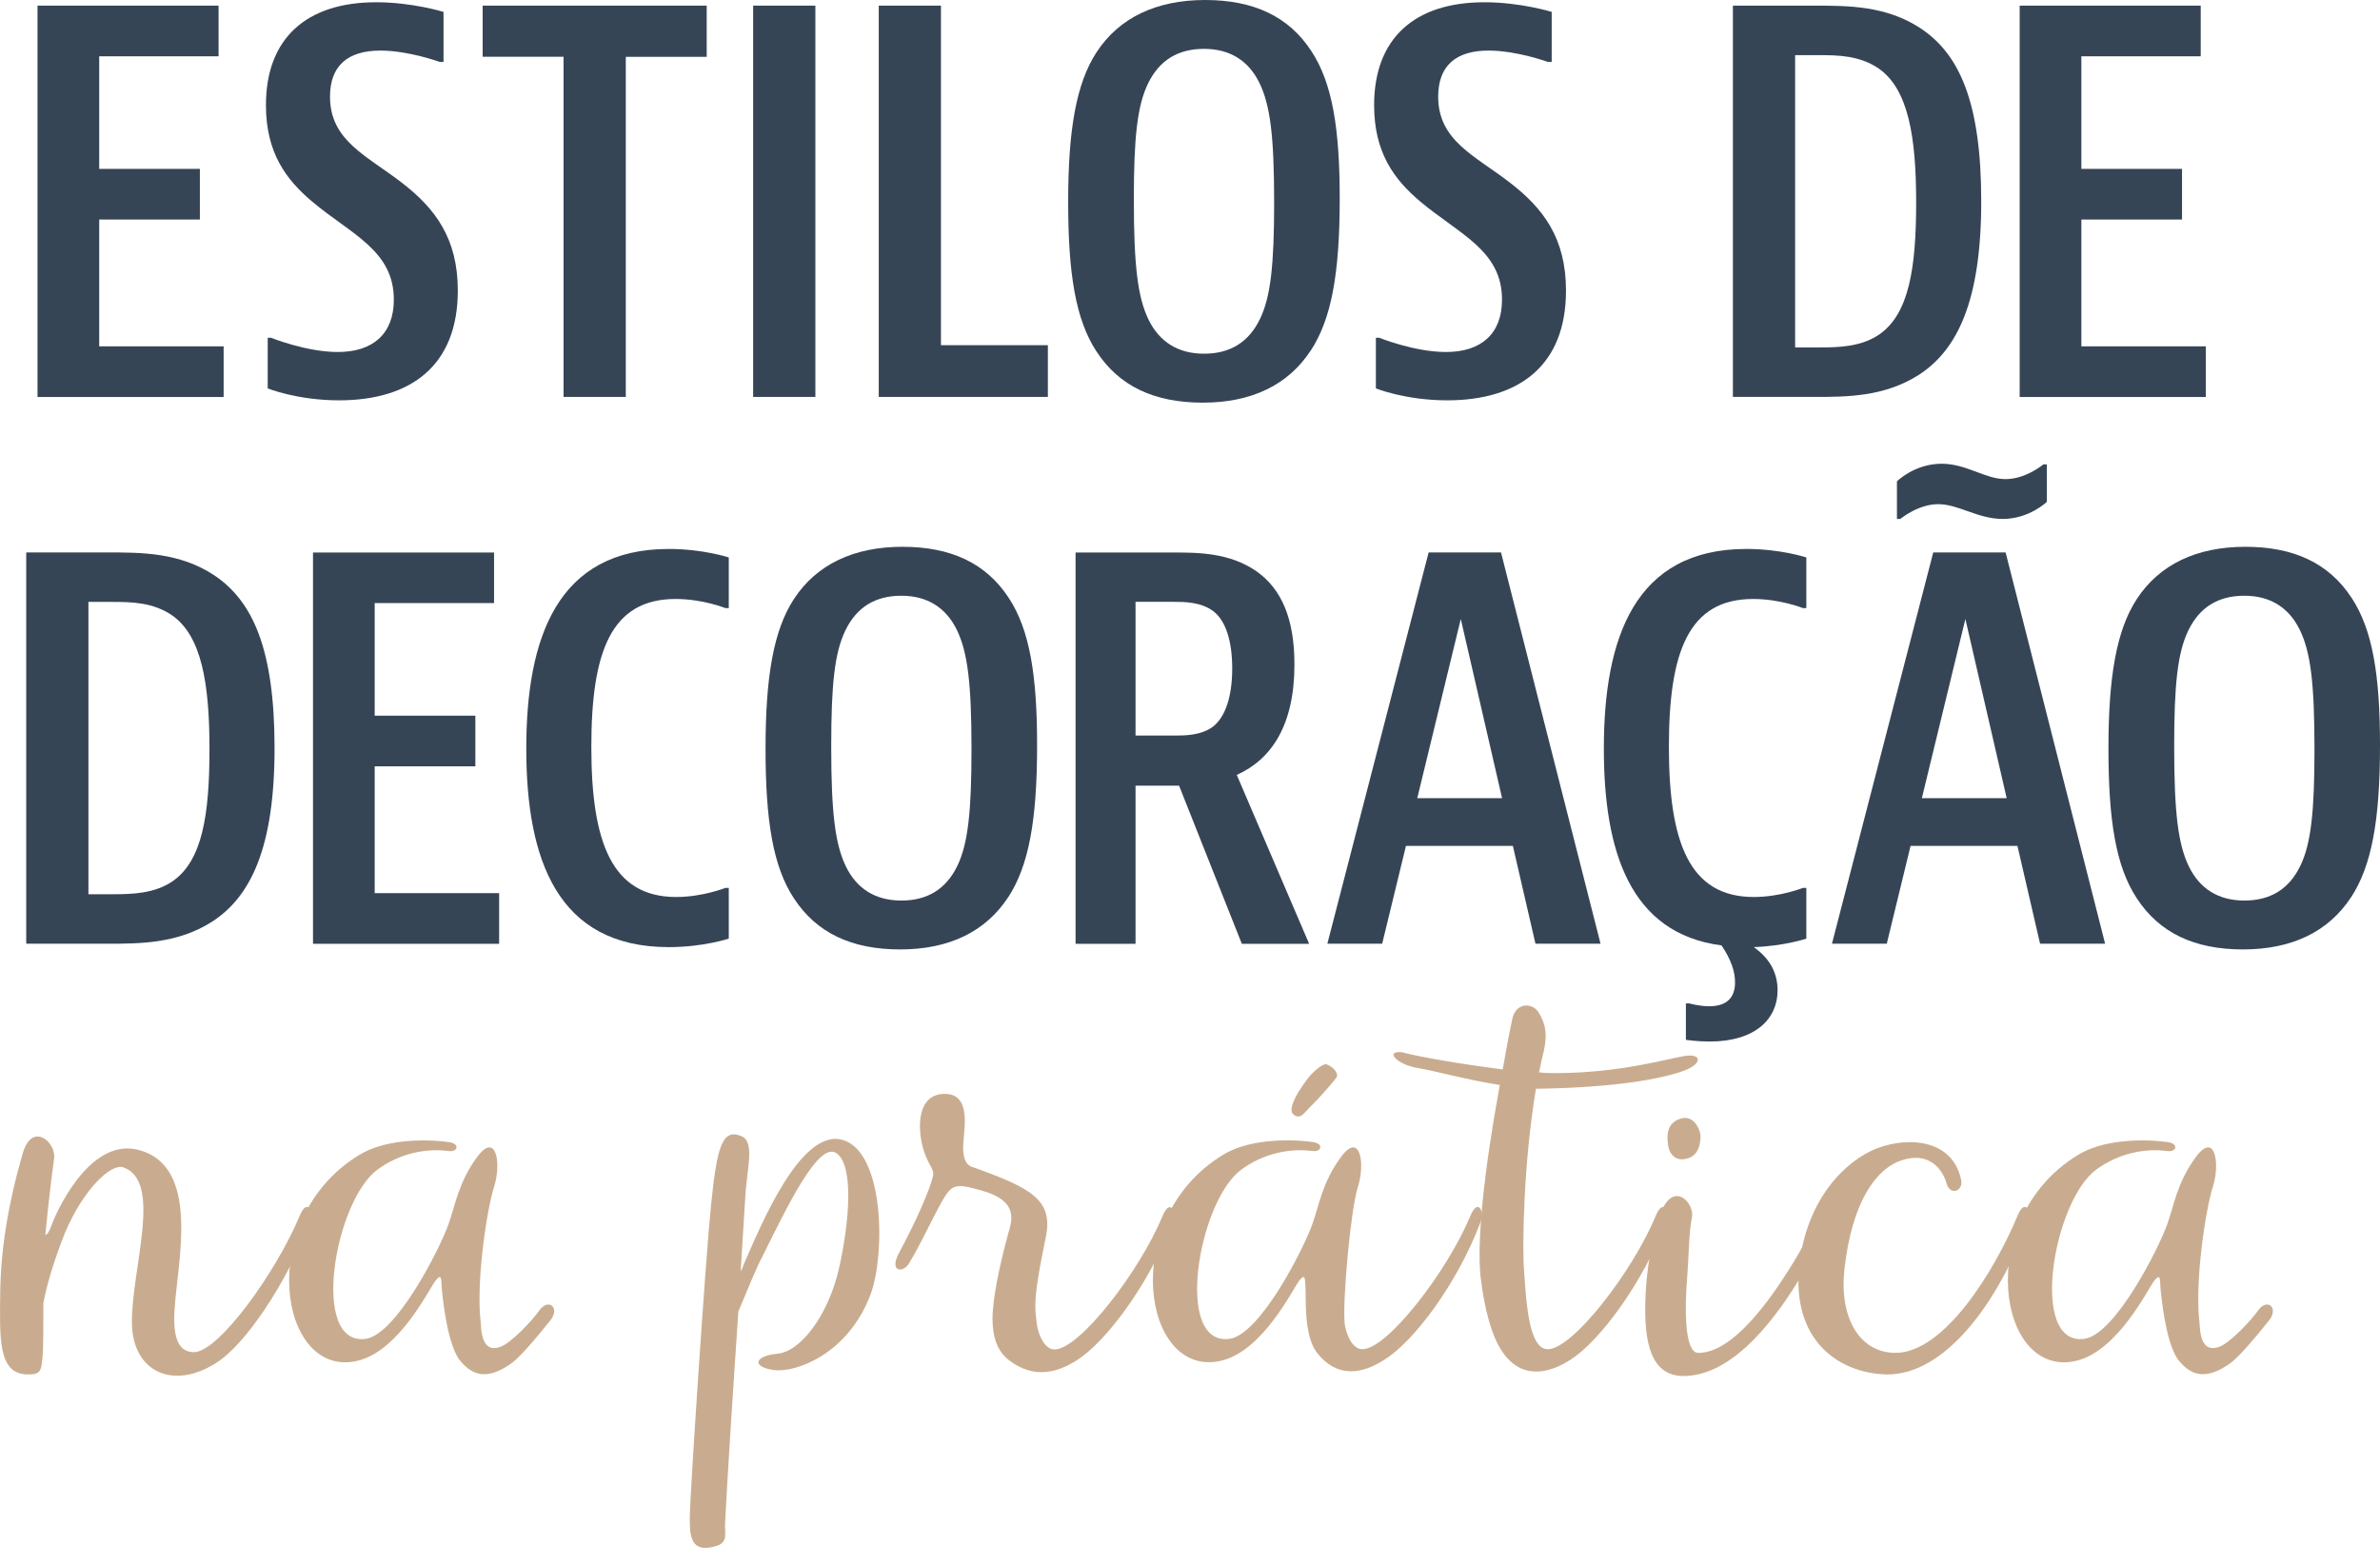
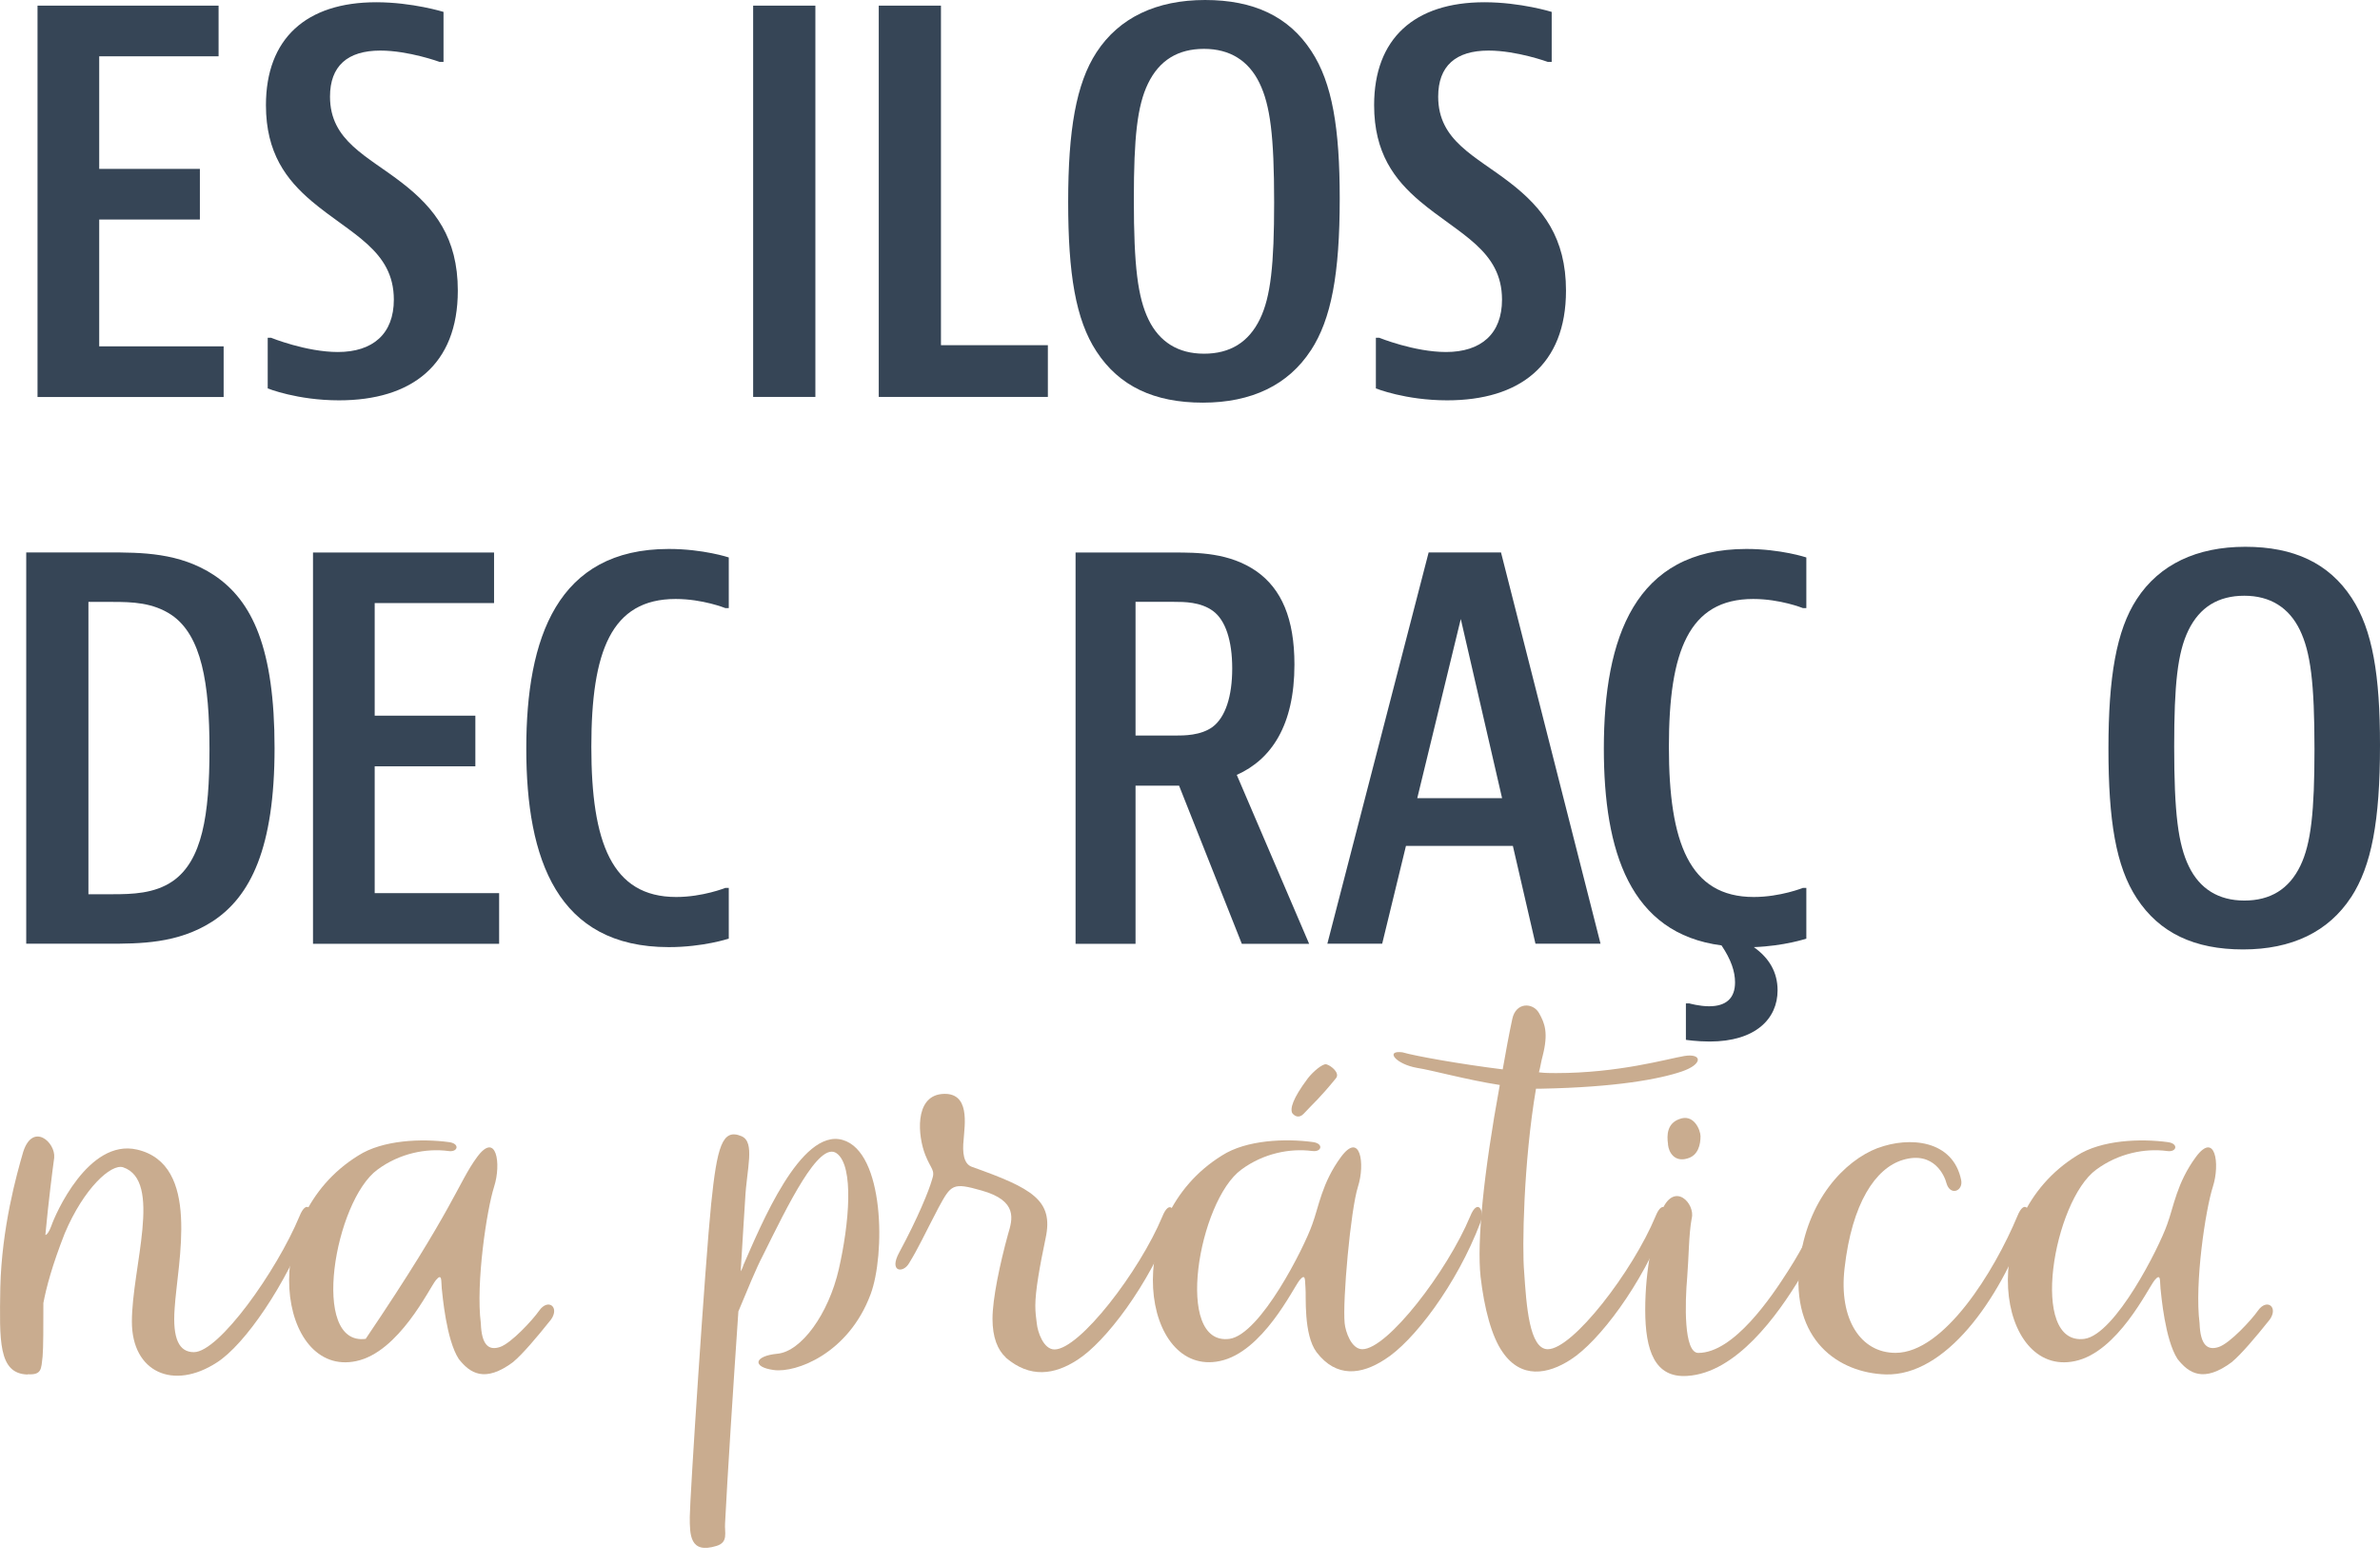
<svg xmlns="http://www.w3.org/2000/svg" width="111" height="73" viewBox="0 0 111 73" fill="none">
  <path d="M10.194 0.263V2.626H4.627V7.877H9.322V10.239H4.627V16.154H10.43V18.517H1.75V0.263H10.194Z" fill="#364556" />
  <path d="M20.692 2.889H20.509C20.509 2.889 19.06 2.359 17.74 2.359C16.209 2.359 15.391 3.076 15.391 4.508C15.391 6.579 17.131 7.267 18.766 8.541C20.269 9.709 21.352 11.087 21.352 13.554C21.352 17.027 19.189 18.672 15.811 18.672C13.859 18.672 12.486 18.116 12.486 18.116V15.754H12.643C12.643 15.754 14.279 16.418 15.757 16.418C17.392 16.418 18.368 15.57 18.368 13.976C18.368 11.668 16.363 10.925 14.541 9.388C13.354 8.382 12.403 7.134 12.403 4.905C12.403 1.803 14.275 0.105 17.547 0.105C19.236 0.105 20.685 0.555 20.685 0.555V2.889H20.692Z" fill="#364556" />
-   <path d="M32.96 0.263V2.651H29.186V18.513H26.284V2.647H22.511V0.263H32.96Z" fill="#364556" />
  <path d="M38.028 0.263V18.513H35.126V0.263H38.028Z" fill="#364556" />
  <path d="M43.885 0.263V16.1H48.871V18.513H40.984V0.263H43.885Z" fill="#364556" />
  <path d="M61.138 16.338C60.084 17.958 58.369 18.78 56.099 18.78C53.828 18.78 52.196 18.012 51.138 16.392C50.163 14.906 49.818 12.757 49.818 9.417C49.818 6.077 50.188 3.899 51.138 2.442C52.193 0.822 53.936 0 56.203 0C58.47 0 60.109 0.768 61.163 2.388C62.139 3.874 62.483 5.994 62.483 9.258C62.483 12.786 62.089 14.881 61.138 16.342V16.338ZM58.764 14.877C59.266 13.842 59.424 12.331 59.424 9.439C59.424 6.337 59.241 4.901 58.739 3.87C58.237 2.835 57.365 2.279 56.153 2.279C54.94 2.279 54.069 2.81 53.541 3.899C53.039 4.934 52.881 6.42 52.881 9.309C52.881 12.411 53.064 13.871 53.566 14.906C54.069 15.941 54.94 16.497 56.153 16.497C57.365 16.497 58.237 15.967 58.764 14.877Z" fill="#364556" />
  <path d="M72.376 2.889H72.193C72.193 2.889 70.744 2.359 69.424 2.359C67.892 2.359 67.075 3.076 67.075 4.508C67.075 6.579 68.814 7.267 70.45 8.541C71.953 9.709 73.036 11.087 73.036 13.554C73.036 17.027 70.873 18.672 67.494 18.672C65.543 18.672 64.169 18.116 64.169 18.116V15.754H64.327C64.327 15.754 65.963 16.418 67.441 16.418C69.076 16.418 70.052 15.57 70.052 13.976C70.052 11.668 68.047 10.925 66.225 9.388C65.037 8.382 64.087 7.134 64.087 4.905C64.087 1.803 65.959 0.105 69.231 0.105C70.92 0.105 72.369 0.555 72.369 0.555V2.889H72.376Z" fill="#364556" />
-   <path d="M84.593 0.263C86.204 0.263 87.969 0.263 89.579 1.324C91.372 2.517 92.402 4.746 92.402 9.388C92.402 14.03 91.293 16.313 89.5 17.478C87.89 18.513 86.125 18.513 84.593 18.513H80.82V0.263H84.593ZM83.722 16.205H84.855C85.752 16.205 86.806 16.18 87.653 15.595C89.027 14.639 89.367 12.519 89.367 9.442C89.367 6.366 88.998 4.137 87.599 3.181C86.727 2.597 85.752 2.572 84.855 2.572H83.722V16.205Z" fill="#364556" />
-   <path d="M102.639 0.263V2.626H97.072V7.877H101.767V10.239H97.072V16.154H102.876V18.517H94.195V0.263H102.639Z" fill="#364556" />
  <path d="M4.996 25.766C6.607 25.766 8.371 25.766 9.982 26.826C11.775 28.02 12.805 30.249 12.805 34.891C12.805 39.533 11.696 41.816 9.903 42.981C8.292 44.016 6.528 44.016 4.996 44.016H1.223V25.766H4.996ZM4.124 41.708H5.258C6.155 41.708 7.209 41.682 8.056 41.098C9.43 40.142 9.77 38.022 9.77 34.945C9.77 31.869 9.401 29.64 8.002 28.684C7.13 28.1 6.155 28.074 5.258 28.074H4.124V41.708Z" fill="#364556" />
  <path d="M23.042 25.766V28.128H17.475V33.38H22.17V35.742H17.475V41.657H23.279V44.02H14.598V25.77H23.042V25.766Z" fill="#364556" />
  <path d="M33.989 43.778C33.989 43.778 32.802 44.175 31.191 44.175C25.994 44.175 24.545 40.088 24.545 34.916C24.545 29.744 25.994 25.604 31.191 25.604C32.802 25.604 33.989 26 33.989 26V28.363H33.831C33.831 28.363 32.777 27.937 31.511 27.937C28.505 27.937 27.579 30.379 27.579 34.833C27.579 39.288 28.53 41.837 31.536 41.837C32.777 41.837 33.831 41.412 33.831 41.412H33.989V43.778Z" fill="#364556" />
-   <path d="M47.024 41.841C45.969 43.46 44.255 44.283 41.984 44.283C39.714 44.283 38.082 43.514 37.024 41.895C36.048 40.409 35.704 38.26 35.704 34.92C35.704 31.58 36.073 29.402 37.024 27.945C38.078 26.325 39.821 25.503 42.088 25.503C44.355 25.503 45.991 26.271 47.049 27.89C48.025 29.376 48.369 31.497 48.369 34.761C48.369 38.288 47.974 40.384 47.024 41.845V41.841ZM44.649 40.384C45.151 39.349 45.309 37.838 45.309 34.945C45.309 31.843 45.126 30.408 44.624 29.376C44.122 28.345 43.251 27.786 42.038 27.786C40.826 27.786 39.954 28.316 39.427 29.405C38.925 30.44 38.767 31.926 38.767 34.815C38.767 37.917 38.95 39.378 39.452 40.413C39.954 41.448 40.826 42.003 42.038 42.003C43.251 42.003 44.122 41.473 44.649 40.384Z" fill="#364556" />
  <path d="M52.96 36.644V44.02H50.163V25.77H54.725C55.858 25.77 57.336 25.77 58.602 26.646C59.765 27.468 60.371 28.846 60.371 30.996C60.371 33.834 59.291 35.425 57.681 36.142L61.056 44.02H57.917L54.99 36.644H52.96ZM52.96 34.307H54.807C55.231 34.307 55.995 34.307 56.547 33.91C57.153 33.459 57.469 32.478 57.469 31.176C57.469 29.874 57.153 28.922 56.572 28.496C55.991 28.071 55.227 28.071 54.754 28.071H52.96V34.307Z" fill="#364556" />
  <path d="M71.612 44.016L70.558 39.453H65.572L64.463 44.016H61.906L66.63 25.766H70.005L74.647 44.016H71.612ZM66.099 37.228H70.055L68.129 28.871L66.099 37.228Z" fill="#364556" />
  <path d="M84.249 43.778C84.249 43.778 83.219 44.124 81.795 44.175C82.509 44.679 82.904 45.343 82.904 46.191C82.904 47.518 81.874 48.578 79.737 48.578C79.13 48.578 78.628 48.499 78.628 48.499V46.8H78.786C78.786 46.8 79.26 46.934 79.708 46.934C80.501 46.934 80.92 46.562 80.92 45.819C80.92 45.314 80.737 44.759 80.289 44.095C76.013 43.54 74.801 39.691 74.801 34.916C74.801 29.744 76.25 25.604 81.448 25.604C83.058 25.604 84.245 26 84.245 26V28.363H84.087C84.087 28.363 83.033 27.937 81.767 27.937C78.761 27.937 77.835 30.379 77.835 34.833C77.835 39.288 78.786 41.837 81.792 41.837C83.033 41.837 84.087 41.412 84.087 41.412H84.245V43.774L84.249 43.778Z" fill="#364556" />
-   <path d="M95.146 44.016L94.091 39.453H89.106L87.997 44.016H85.44L90.164 25.766H93.539L98.18 44.016H95.146ZM88.471 22.451C88.471 22.451 89.288 21.629 90.555 21.629C91.717 21.629 92.585 22.347 93.535 22.347C94.486 22.347 95.304 21.658 95.304 21.658H95.462V23.407C95.462 23.407 94.644 24.204 93.403 24.204C92.24 24.204 91.344 23.515 90.397 23.515C89.45 23.515 88.629 24.204 88.629 24.204H88.471V22.451ZM89.633 37.228H93.589L91.663 28.871L89.633 37.228Z" fill="#364556" />
  <path d="M109.655 41.841C108.6 43.46 106.886 44.283 104.615 44.283C102.345 44.283 100.713 43.514 99.655 41.895C98.679 40.409 98.335 38.26 98.335 34.92C98.335 31.58 98.704 29.402 99.655 27.945C100.709 26.325 102.452 25.503 104.719 25.503C106.986 25.503 108.622 26.271 109.68 27.89C110.656 29.376 111 31.497 111 34.761C111 38.288 110.605 40.384 109.655 41.845V41.841ZM107.284 40.384C107.786 39.349 107.944 37.838 107.944 34.945C107.944 31.843 107.761 30.408 107.259 29.376C106.757 28.345 105.885 27.786 104.673 27.786C103.46 27.786 102.589 28.316 102.061 29.405C101.559 30.44 101.401 31.926 101.401 34.815C101.401 37.917 101.584 39.378 102.087 40.413C102.589 41.448 103.46 42.003 104.673 42.003C105.885 42.003 106.757 41.473 107.284 40.384Z" fill="#364556" />
  <path d="M1.287 64.109C-0.09 64.073 -0.022 62.514 0.014 60.058C0.082 57.252 0.771 54.796 1.083 53.721C1.531 52.337 2.596 53.271 2.528 53.999C2.46 54.482 2.252 56.113 2.116 57.599C2.184 57.599 2.288 57.462 2.392 57.184C2.564 56.664 4.114 53.097 6.388 53.617C9.383 54.309 8.282 58.846 8.145 61.025C8.041 62.446 8.353 63.066 9.042 63.066C10.211 63.066 12.898 59.294 13.967 56.729C14.311 55.864 14.656 56.452 14.448 57.007C13.346 59.914 11.417 62.72 10.111 63.55C8.081 64.866 6.151 64 6.151 61.645C6.151 59.117 7.597 55.067 5.739 54.443C5.186 54.27 3.913 55.413 3.02 57.523C2.435 59.012 2.159 60.051 2.023 60.776C2.023 61.815 2.023 62.853 1.987 63.268C1.919 63.856 1.951 64.134 1.298 64.098L1.287 64.109Z" fill="#C9AC8F" />
-   <path d="M23.942 63.521C22.601 64.523 21.912 64.04 21.395 63.384C20.811 62.482 20.639 60.405 20.603 60.094C20.567 59.784 20.639 59.333 20.326 59.712C20.018 60.094 18.605 63.07 16.607 63.485C12.991 64.246 11.89 56.874 16.711 53.895C17.848 53.166 19.67 53.097 20.947 53.271C21.464 53.339 21.36 53.754 20.911 53.685C19.878 53.548 18.637 53.79 17.608 54.551C15.61 56.004 14.44 62.792 17.055 62.446C18.501 62.237 20.535 58.187 20.911 57.115C21.22 56.286 21.36 55.175 22.253 53.963C23.149 52.751 23.39 54.273 23.045 55.348C22.701 56.423 22.185 59.849 22.425 61.717C22.461 62.756 22.805 62.998 23.322 62.825C23.838 62.651 24.835 61.577 25.147 61.13C25.56 60.542 26.112 60.956 25.7 61.544C25.011 62.41 24.358 63.171 23.942 63.517V63.521Z" fill="#C9AC8F" />
+   <path d="M23.942 63.521C22.601 64.523 21.912 64.04 21.395 63.384C20.811 62.482 20.639 60.405 20.603 60.094C20.567 59.784 20.639 59.333 20.326 59.712C20.018 60.094 18.605 63.07 16.607 63.485C12.991 64.246 11.89 56.874 16.711 53.895C17.848 53.166 19.67 53.097 20.947 53.271C21.464 53.339 21.36 53.754 20.911 53.685C19.878 53.548 18.637 53.79 17.608 54.551C15.61 56.004 14.44 62.792 17.055 62.446C21.22 56.286 21.36 55.175 22.253 53.963C23.149 52.751 23.39 54.273 23.045 55.348C22.701 56.423 22.185 59.849 22.425 61.717C22.461 62.756 22.805 62.998 23.322 62.825C23.838 62.651 24.835 61.577 25.147 61.13C25.56 60.542 26.112 60.956 25.7 61.544C25.011 62.41 24.358 63.171 23.942 63.517V63.521Z" fill="#C9AC8F" />
  <path d="M33.412 72.105C32.17 72.487 32.17 71.585 32.17 70.756C32.17 69.926 32.895 58.81 33.168 56.145C33.444 53.48 33.684 52.614 34.581 52.993C35.234 53.271 34.821 54.515 34.753 55.936C34.717 56.387 34.649 57.667 34.545 59.294C34.613 59.189 34.649 59.084 34.681 58.984C35.474 57.184 37.332 52.614 39.294 53.166C41.256 53.721 41.292 58.533 40.603 60.368C39.57 63.138 37.124 64.04 36.091 63.9C35.058 63.762 35.162 63.243 36.263 63.139C37.364 63.034 38.638 61.303 39.122 59.193C39.603 57.079 39.846 54.381 39.018 53.79C38.193 53.202 36.744 56.214 35.575 58.569C35.266 59.157 34.886 60.091 34.437 61.166C34.197 64.664 33.921 68.956 33.817 71.034C33.781 71.484 33.989 71.935 33.404 72.108L33.412 72.105Z" fill="#C9AC8F" />
  <path d="M46.909 63.312C46.529 62.965 46.289 62.377 46.289 61.512C46.289 60.578 46.633 58.951 47.013 57.566C47.221 56.874 47.494 56.008 45.772 55.525C44.431 55.142 44.359 55.247 43.774 56.322C43.086 57.638 42.845 58.19 42.397 58.919C42.121 59.402 41.432 59.333 41.948 58.399C42.809 56.805 43.326 55.525 43.462 55.041C43.634 54.558 43.426 54.558 43.154 53.866C42.809 53 42.637 51.164 43.91 51.027C45.288 50.89 44.979 52.517 44.944 53.141C44.875 53.765 44.944 54.284 45.324 54.421C48.147 55.424 49.147 55.979 48.767 57.746C48.491 59.063 48.286 60.206 48.286 60.899C48.286 61.209 48.322 61.487 48.355 61.728C48.391 62.111 48.663 62.94 49.18 62.94C50.349 62.94 53.14 59.305 54.209 56.744C54.553 55.878 54.897 56.466 54.689 57.022C53.588 59.928 51.554 62.597 50.248 63.427C49.18 64.12 48.046 64.293 46.909 63.322V63.312Z" fill="#C9AC8F" />
  <path d="M61.199 53.685C60.166 53.548 58.925 53.79 57.896 54.551C55.898 56.004 54.729 62.792 57.343 62.446C58.789 62.237 60.823 58.187 61.199 57.115C61.508 56.286 61.648 55.175 62.541 53.963C63.438 52.751 63.678 54.273 63.334 55.348C62.989 56.423 62.609 60.679 62.713 61.717C62.749 62.1 63.022 62.929 63.538 62.929C64.707 62.929 67.498 59.294 68.567 56.733C68.911 55.867 69.256 56.455 69.047 57.011C67.946 59.918 65.913 62.587 64.571 63.416C63.502 64.109 62.333 64.282 61.404 63.07C60.783 62.24 60.923 60.405 60.887 60.091C60.851 59.781 60.923 59.33 60.611 59.709C60.303 60.091 58.889 63.066 56.892 63.481C53.276 64.242 52.175 56.87 56.995 53.891C58.133 53.162 59.955 53.094 61.232 53.267C61.748 53.336 61.644 53.75 61.196 53.682L61.199 53.685ZM60.27 51.922C60.166 51.712 60.27 51.265 60.995 50.295C61.235 49.985 61.684 49.603 61.856 49.639C62.096 49.707 62.509 50.053 62.304 50.295C61.511 51.265 61.307 51.402 60.791 51.958C60.582 52.167 60.378 52.062 60.274 51.922H60.27Z" fill="#C9AC8F" />
  <path d="M69.051 59.539C68.879 57.912 69.187 54.76 69.948 50.605C68.398 50.364 66.781 49.913 66.092 49.808C65.095 49.635 64.578 48.979 65.403 49.08C65.988 49.253 68.122 49.635 70.084 49.877C70.22 49.116 70.36 48.319 70.532 47.522C70.705 46.724 71.497 46.761 71.774 47.244C72.05 47.727 72.222 48.178 71.946 49.253C71.878 49.494 71.842 49.772 71.774 50.014C72.05 50.05 72.326 50.05 72.566 50.05C75.493 50.05 77.731 49.393 78.556 49.253C79.381 49.116 79.453 49.635 78.42 49.981C77.387 50.328 75.389 50.71 71.878 50.778H71.637C71.053 54.205 70.984 58.255 71.085 59.33C71.189 60.888 71.325 62.929 72.186 62.929C73.355 62.929 76.146 59.294 77.211 56.733C77.556 55.867 77.9 56.455 77.692 57.011C76.591 59.918 74.557 62.587 73.251 63.416C72.183 64.109 70.945 64.318 70.084 63.07C69.568 62.341 69.223 61.029 69.051 59.539Z" fill="#C9AC8F" />
  <path d="M78.897 56.838C78.761 57.566 78.761 58.706 78.689 59.571C78.585 60.747 78.517 63.102 79.206 63.102C80.859 63.102 82.613 60.506 83.406 59.258C84.163 58.082 84.575 57.144 84.956 56.351C85.264 55.658 85.68 56.315 85.508 56.661C85.336 57.007 84.991 57.909 83.994 59.535C82.893 61.371 80.963 64.037 78.693 64.174C77.179 64.278 76.731 62.998 76.731 61.093C76.731 59.189 77.111 57.458 77.523 56.419C78.108 55.103 79.073 56.142 78.901 56.834L78.897 56.838ZM77.796 53.375C77.728 52.924 77.76 52.405 78.312 52.199C79.001 51.922 79.31 52.719 79.31 52.996C79.31 53.379 79.206 53.898 78.689 54.035C78.105 54.208 77.828 53.758 77.792 53.379L77.796 53.375Z" fill="#C9AC8F" />
  <path d="M87.574 53.548C89.055 52.993 91.085 53.166 91.466 55.038C91.57 55.557 90.949 55.799 90.777 55.175C90.709 54.897 90.225 53.653 88.747 54.1C87.474 54.482 86.372 56.109 86.028 59.153C85.752 61.541 86.785 63.099 88.403 63.099C90.673 63.099 93.015 59.29 94.084 56.729C94.428 55.864 94.773 56.452 94.565 57.007C93.223 60.711 90.709 64.174 87.954 64.105C85.752 64.037 83.513 62.511 83.926 58.947C84.27 55.968 86.028 54.136 87.574 53.545V53.548Z" fill="#C9AC8F" />
  <path d="M104.102 63.521C102.761 64.523 102.072 64.04 101.556 63.384C100.971 62.482 100.799 60.405 100.763 60.094C100.727 59.784 100.799 59.333 100.487 59.712C100.178 60.094 98.765 63.07 96.767 63.485C93.152 64.246 92.05 56.874 96.871 53.895C98.008 53.166 99.83 53.097 101.107 53.271C101.624 53.339 101.52 53.754 101.071 53.685C100.038 53.548 98.801 53.79 97.768 54.551C95.77 56.004 94.601 62.792 97.216 62.446C98.661 62.237 100.695 58.187 101.071 57.115C101.38 56.286 101.52 55.175 102.413 53.963C103.31 52.751 103.55 54.273 103.206 55.348C102.861 56.423 102.345 59.849 102.585 61.717C102.621 62.756 102.965 62.998 103.482 62.825C103.998 62.651 104.996 61.577 105.308 61.13C105.72 60.542 106.272 60.956 105.86 61.544C105.171 62.41 104.518 63.171 104.102 63.517V63.521Z" fill="#C9AC8F" />
</svg>